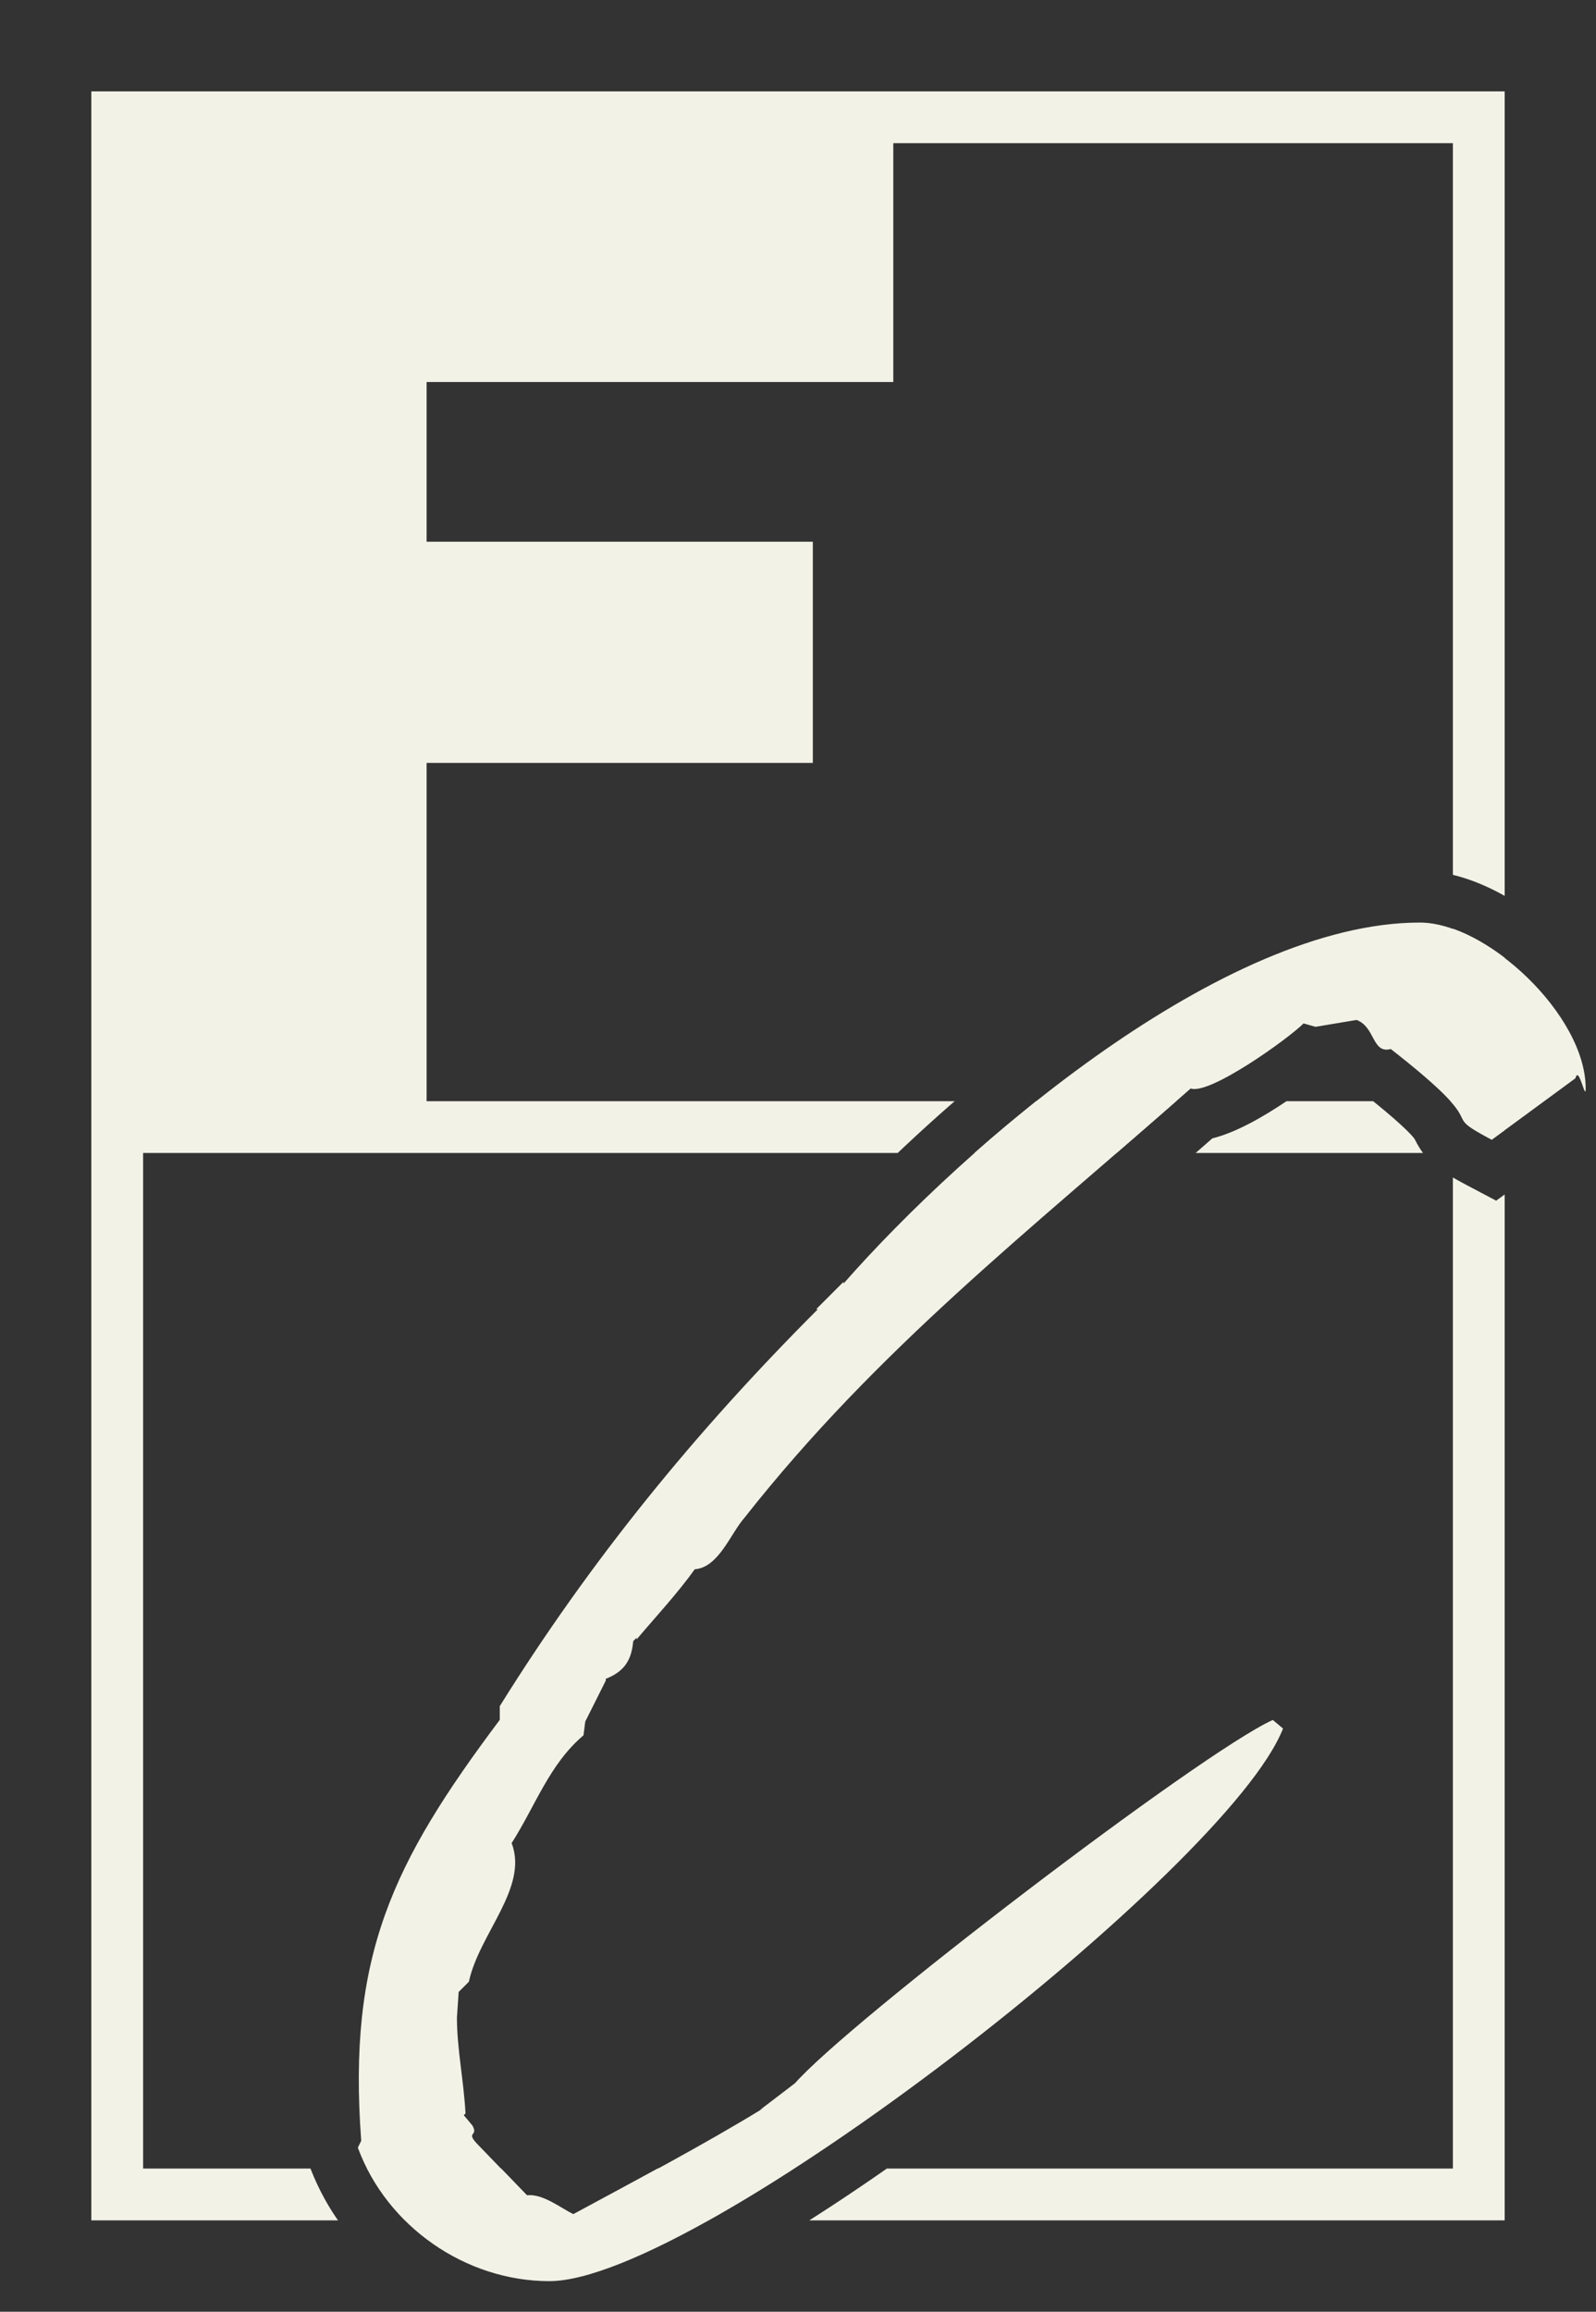
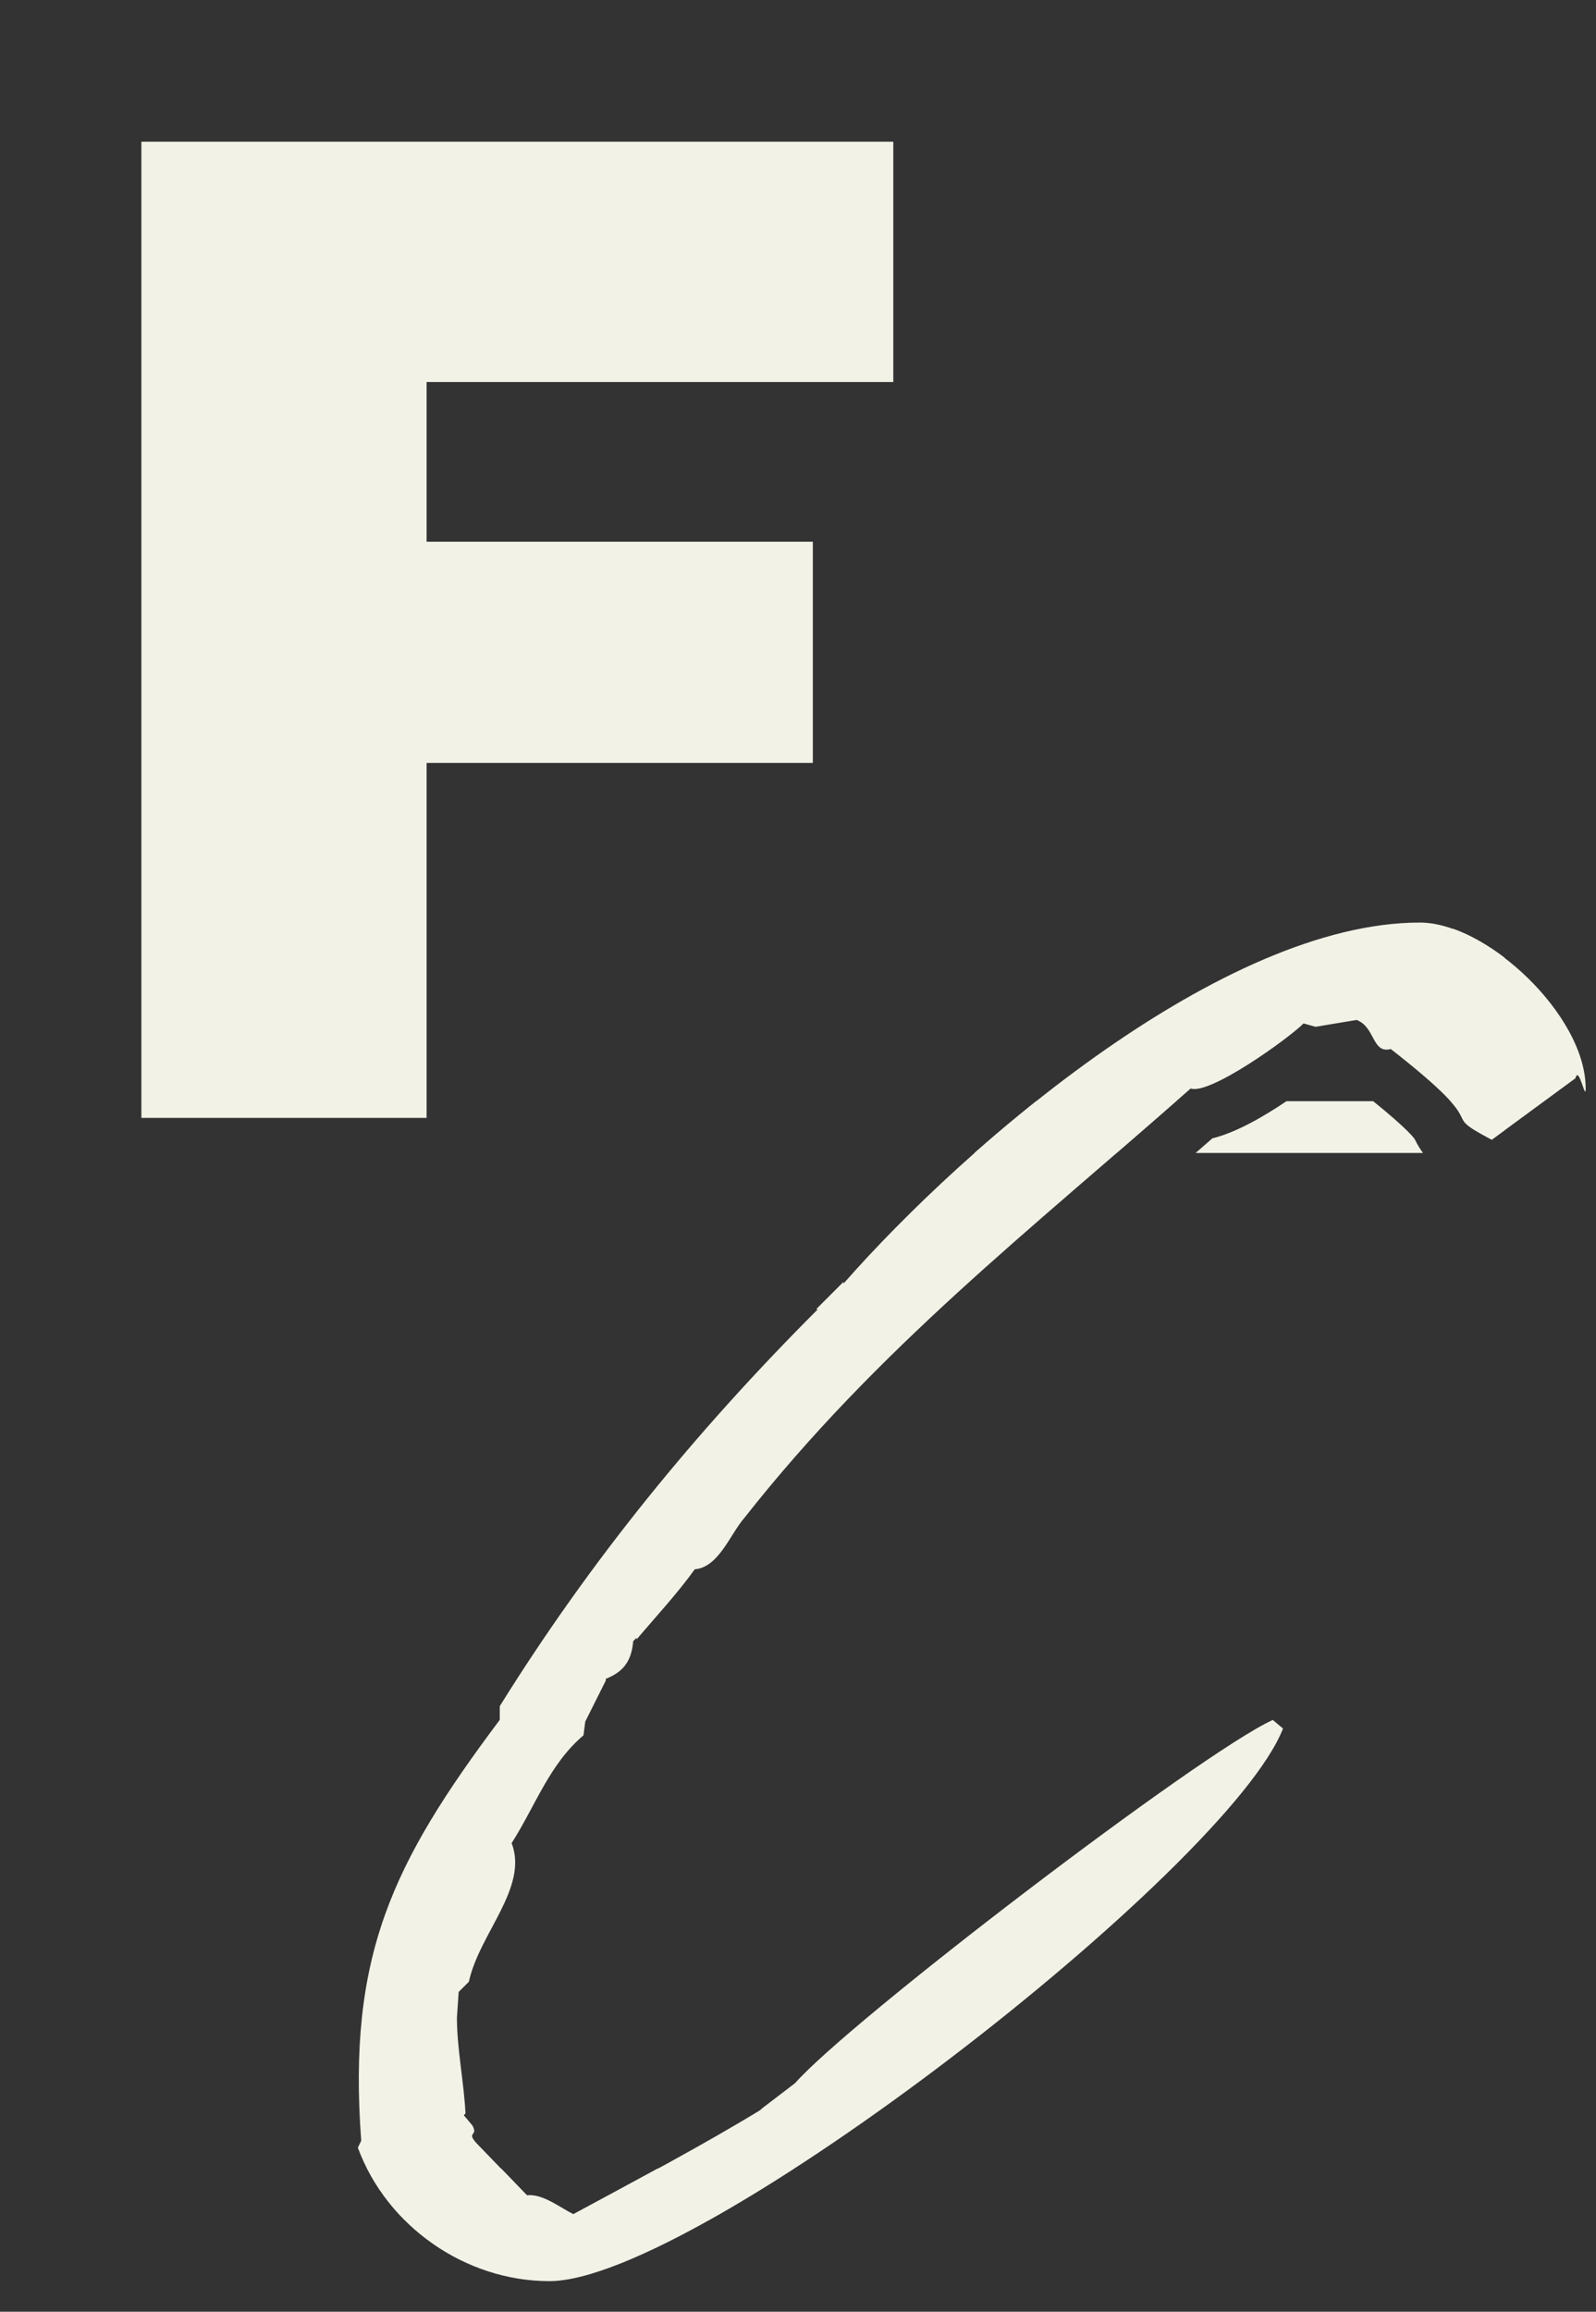
<svg xmlns="http://www.w3.org/2000/svg" id="Layer_1" data-name="Layer 1" viewBox="0 0 174.75 253.01">
  <rect x="0" y="0" width="174.75" height="253.01" fill="#333333" stroke="none" />
  <defs>
    <style>.cls-1{fill:#f2f2e7;stroke-width:0}</style>
  </defs>
-   <path d="M15.48 122.35V15.51h82.33v26.3h-51.1v17.48H89V83.5H46.71v38.85H15.48zm147.85 2.38c-6.37-3.37.94-.56-11.05-9.92-2.06.56-1.69-2.43-3.75-3.18l-4.49.75-1.31-.37c-1.69 1.69-10.3 7.86-12.36 7.12-17.6 15.54-34.27 28.46-48.87 47-1.5 1.69-2.81 5.43-5.43 5.62-1.87 2.62-4.31 5.24-6.37 7.68v-.19l-.37.38c-.19 2.25-1.12 3.37-3 4.12v.19l-2.25 4.49-.19 1.5c-3.75 3.18-5.24 7.68-7.87 11.8 1.87 4.87-3.56 9.92-4.68 15.17l-1.12 1.12-.19 2.81c0 3.37.75 6.93.94 10.49l-.19.19.94 1.12c.75 1.31-.94.56.75 2.25l5.24 5.43c1.69-.19 3.56 1.31 5.06 2.06 6.93-3.75 14.04-7.49 20.79-11.61l-.37.19 3.93-3-.19.19c5.8-6.74 44.57-36.33 52.43-39.89l1.12.94c-5.99 15.35-64.04 60.48-80.33 60.48-9.18 0-17.79-5.99-20.97-14.61l.37-.75c-1.5-20.22 3.37-30.34 15.17-46.07v-1.5c9.92-15.92 21.35-29.96 34.83-43.44h-.19l3-3v.19c13.48-15.35 41.57-39.51 63.1-39.51 7.3 0 18.16 10.11 18.16 18.16 0 1.5-.75-2.62-1.12-1.12l-9.18 6.74z" class="cls-1" />
+   <path d="M15.48 122.35V15.51h82.33v26.3h-51.1v17.48H89V83.5H46.71v38.85H15.48m147.85 2.38c-6.37-3.37.94-.56-11.05-9.92-2.06.56-1.69-2.43-3.75-3.18l-4.49.75-1.31-.37c-1.69 1.69-10.3 7.86-12.36 7.12-17.6 15.54-34.27 28.46-48.87 47-1.5 1.69-2.81 5.43-5.43 5.62-1.87 2.62-4.31 5.24-6.37 7.68v-.19l-.37.38c-.19 2.25-1.12 3.37-3 4.12v.19l-2.25 4.49-.19 1.5c-3.75 3.18-5.24 7.68-7.87 11.8 1.87 4.87-3.56 9.92-4.68 15.17l-1.12 1.12-.19 2.81c0 3.37.75 6.93.94 10.49l-.19.19.94 1.12c.75 1.31-.94.56.75 2.25l5.24 5.43c1.69-.19 3.56 1.31 5.06 2.06 6.93-3.75 14.04-7.49 20.79-11.61l-.37.19 3.93-3-.19.19c5.8-6.74 44.57-36.33 52.43-39.89l1.12.94c-5.99 15.35-64.04 60.48-80.33 60.48-9.18 0-17.79-5.99-20.97-14.61l.37-.75c-1.5-20.22 3.37-30.34 15.17-46.07v-1.5c9.92-15.92 21.35-29.96 34.83-43.44h-.19l3-3v.19c13.48-15.35 41.57-39.51 63.1-39.51 7.3 0 18.16 10.11 18.16 18.16 0 1.5-.75-2.62-1.12-1.12l-9.18 6.74z" class="cls-1" />
  <path d="m154.94 124.76-.03-.07c-.07-.12-.79-1.13-4.56-4.17h-9.49c-2.55 1.72-5.53 3.43-8.12 4.07-.61.54-1.22 1.06-1.83 1.6h24.9c-.31-.42-.6-.88-.86-1.42zm-32.68 1.42c2.16-1.86 4.33-3.75 6.52-5.67h-15.32c-2.33 1.86-4.6 3.76-6.76 5.67h15.56zM72 237.34c-3.08 1.68-6.17 3.34-9.23 4.99-1.41-.71-3.15-2.08-4.76-2.08-.1 0-.2 0-.3.02l-2.83-2.93H40.21c1.08 2.11 2.49 4.02 4.16 5.67h33.18c2.97-1.66 6.12-3.57 9.37-5.67H72z" class="cls-1" />
-   <path d="M34 237.34H15.67V126.19h82.62c1.97-1.87 4.05-3.77 6.24-5.67H15.67V15.67h143.41v80.08c1.86.45 3.77 1.23 5.67 2.3V10H10v233.01h27.01a26.757 26.757 0 0 1-3.01-5.67zm129.82-105.93-3.14-1.66c-.59-.31-1.11-.6-1.6-.88v108.47H97.1c-2.66 1.86-5.53 3.79-8.49 5.67h76.14V130.73l-.93.68z" class="cls-1" />
  <path d="m163.33 124.73 1.42-1.04v-18.87c-1.84-1.4-3.79-2.52-5.67-3.18v18.87h-.27c2.26 2.51.1 1.88 4.52 4.22z" class="cls-1" />
</svg>